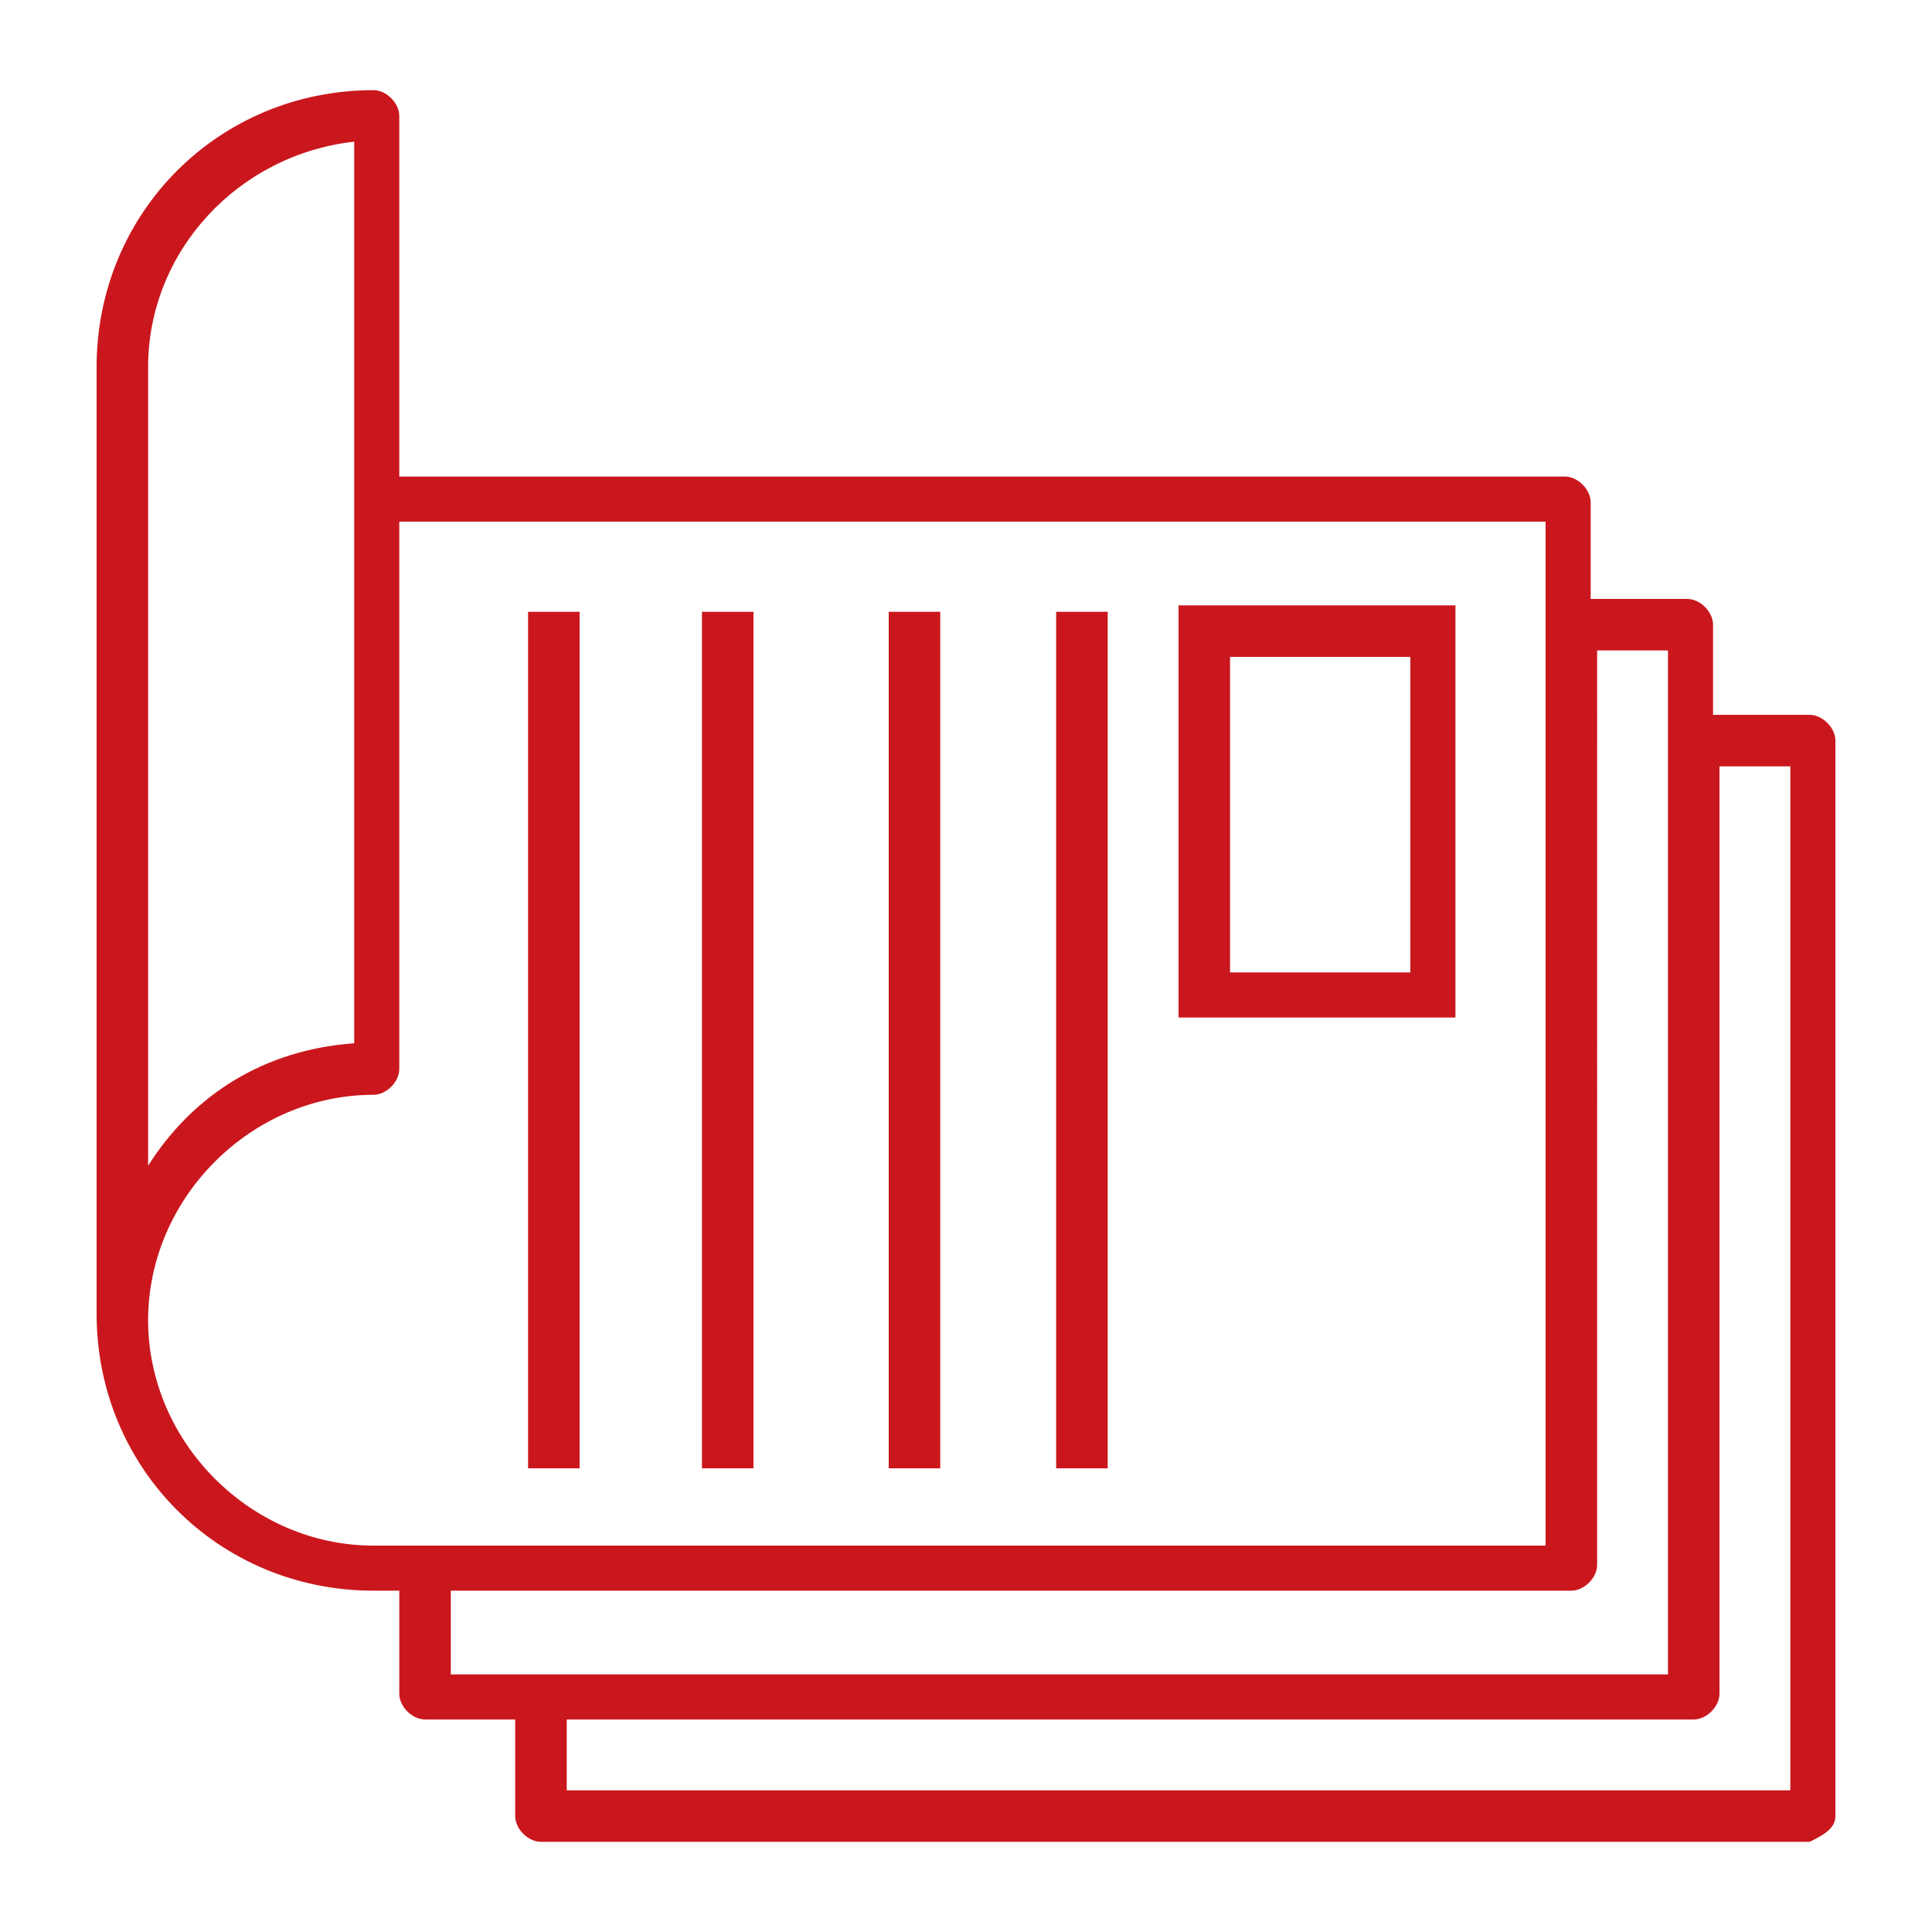
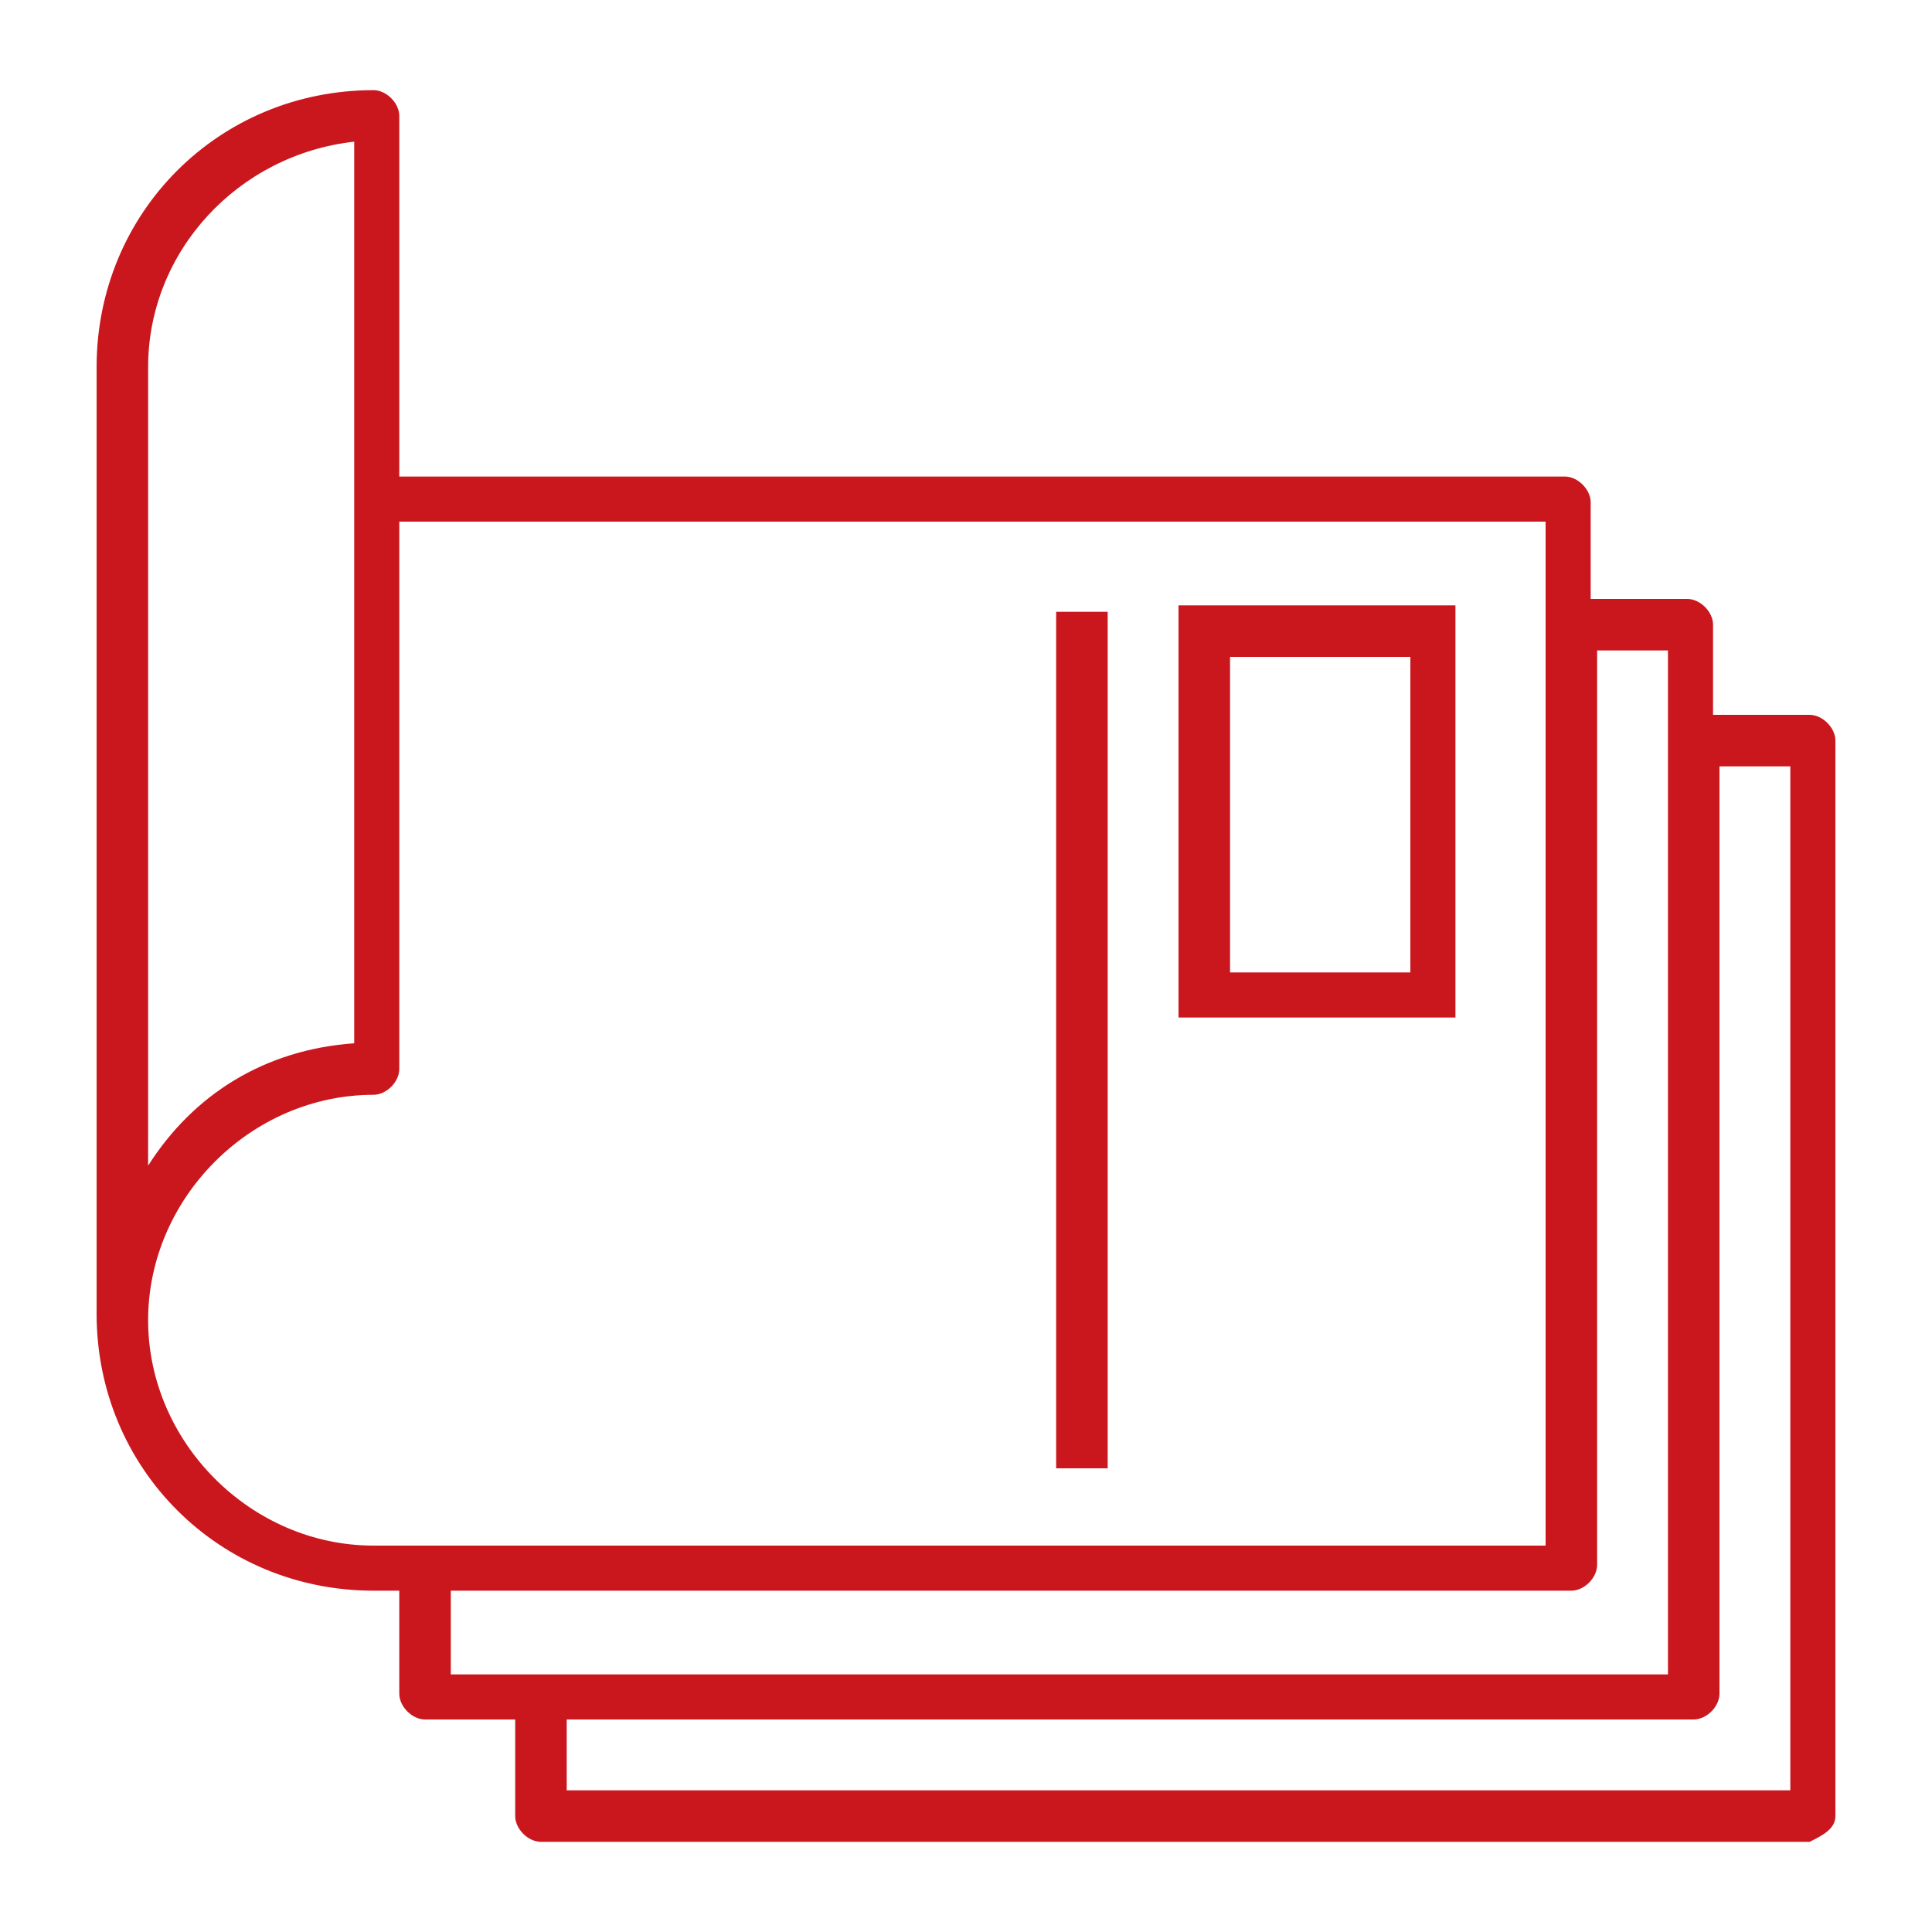
<svg xmlns="http://www.w3.org/2000/svg" version="1.1" id="レイヤー_1" x="0px" y="0px" width="30px" height="30px" viewBox="0 0 30 30" style="enable-background:new 0 0 30 30;" xml:space="preserve">
  <style type="text/css">
	.st0{fill:#CA171D;}
</style>
  <g>
    <path class="st0" d="M28.5,28.2V11.5c0-0.2-0.2-0.4-0.4-0.4h-1.5V9.7c0-0.2-0.2-0.4-0.4-0.4h-1.5V7.8c0-0.2-0.2-0.4-0.4-0.4H6.2   V1.8c0-0.2-0.2-0.4-0.4-0.4c-2.4,0-4.3,1.9-4.3,4.3v14.7c0,2.4,1.9,4.3,4.3,4.3h0.4v1.6c0,0.2,0.2,0.4,0.4,0.4H8v1.5   c0,0.2,0.2,0.4,0.4,0.4h19.7C28.3,28.5,28.5,28.4,28.5,28.2z M2.3,5.7c0-1.8,1.4-3.3,3.2-3.5v14C4.1,16.3,3,17,2.3,18.1V5.7z    M2.3,20.5c0-1.9,1.6-3.5,3.5-3.5c0.2,0,0.4-0.2,0.4-0.4V8.1H24V24H5.8C3.9,24,2.3,22.4,2.3,20.5z M7,25.9v-1.2h17.4   c0.2,0,0.4-0.2,0.4-0.4V10.1h1.1v15.9H7z M8.8,27.8v-1.1h17.5c0.2,0,0.4-0.2,0.4-0.4V11.9h1.1v15.9H8.8z" />
    <rect x="16.4" y="9.5" class="st0" width="0.8" height="13.3" />
-     <rect x="13.8" y="9.5" class="st0" width="0.8" height="13.3" />
-     <rect x="10.9" y="9.5" class="st0" width="0.8" height="13.3" />
-     <rect x="8.2" y="9.5" class="st0" width="0.8" height="13.3" />
    <path class="st0" d="M22.6,15.8h-4.3V9.4h4.3V15.8z M19.1,15.1h2.8v-4.9h-2.8V15.1z" />
  </g>
</svg>